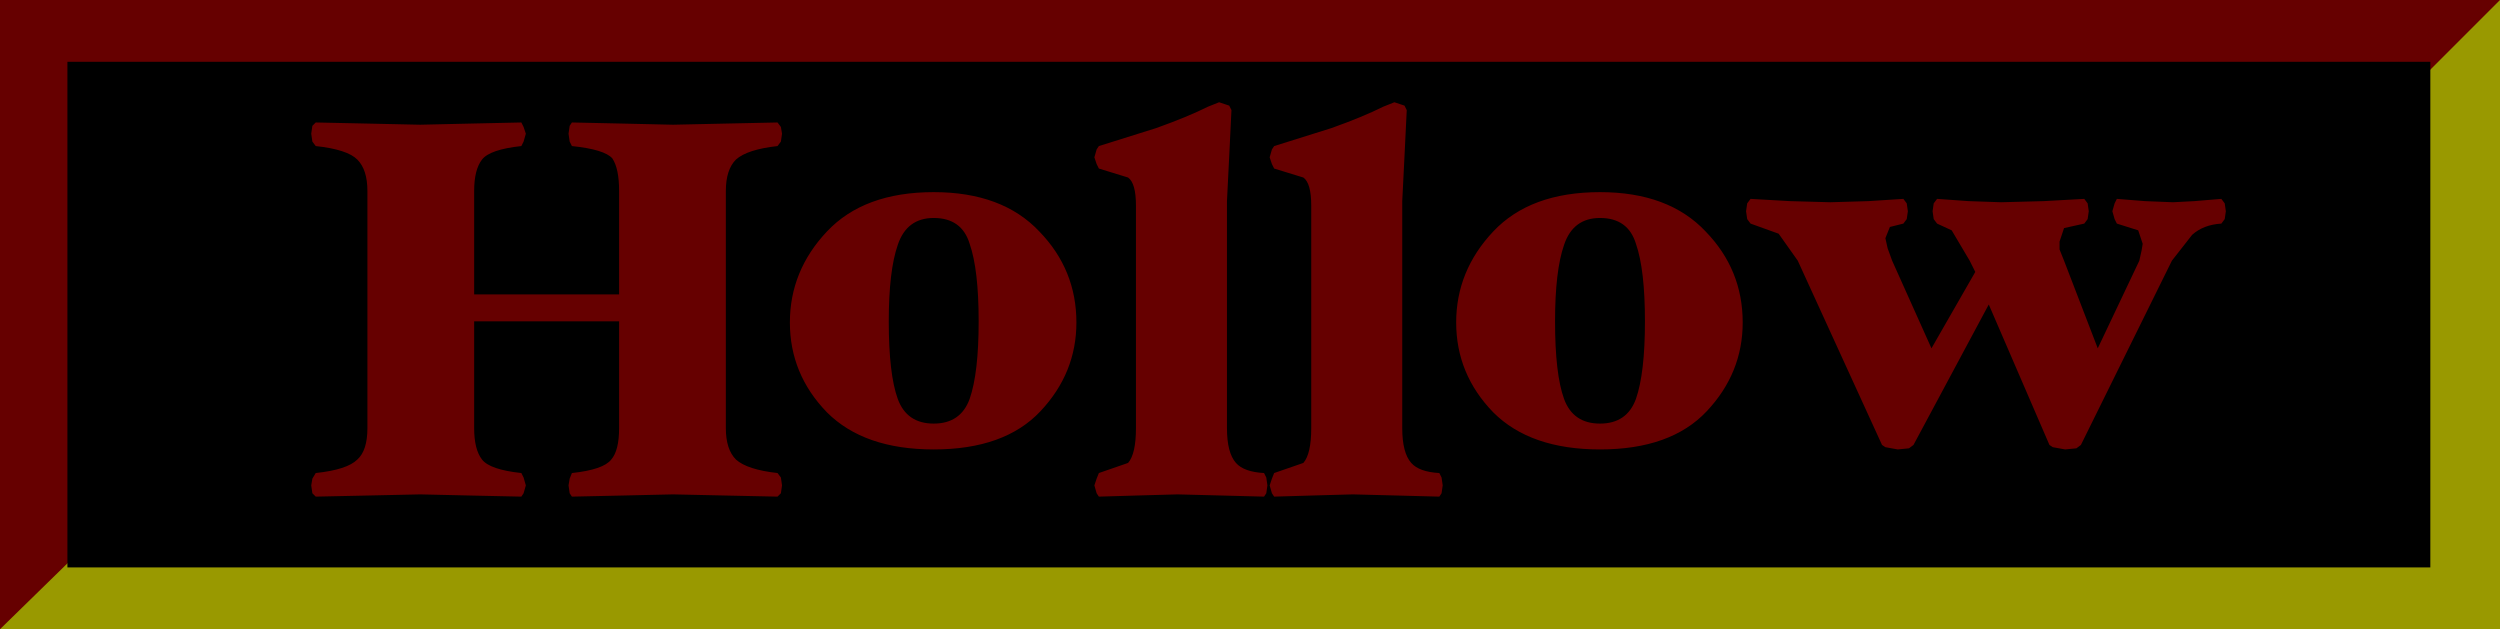
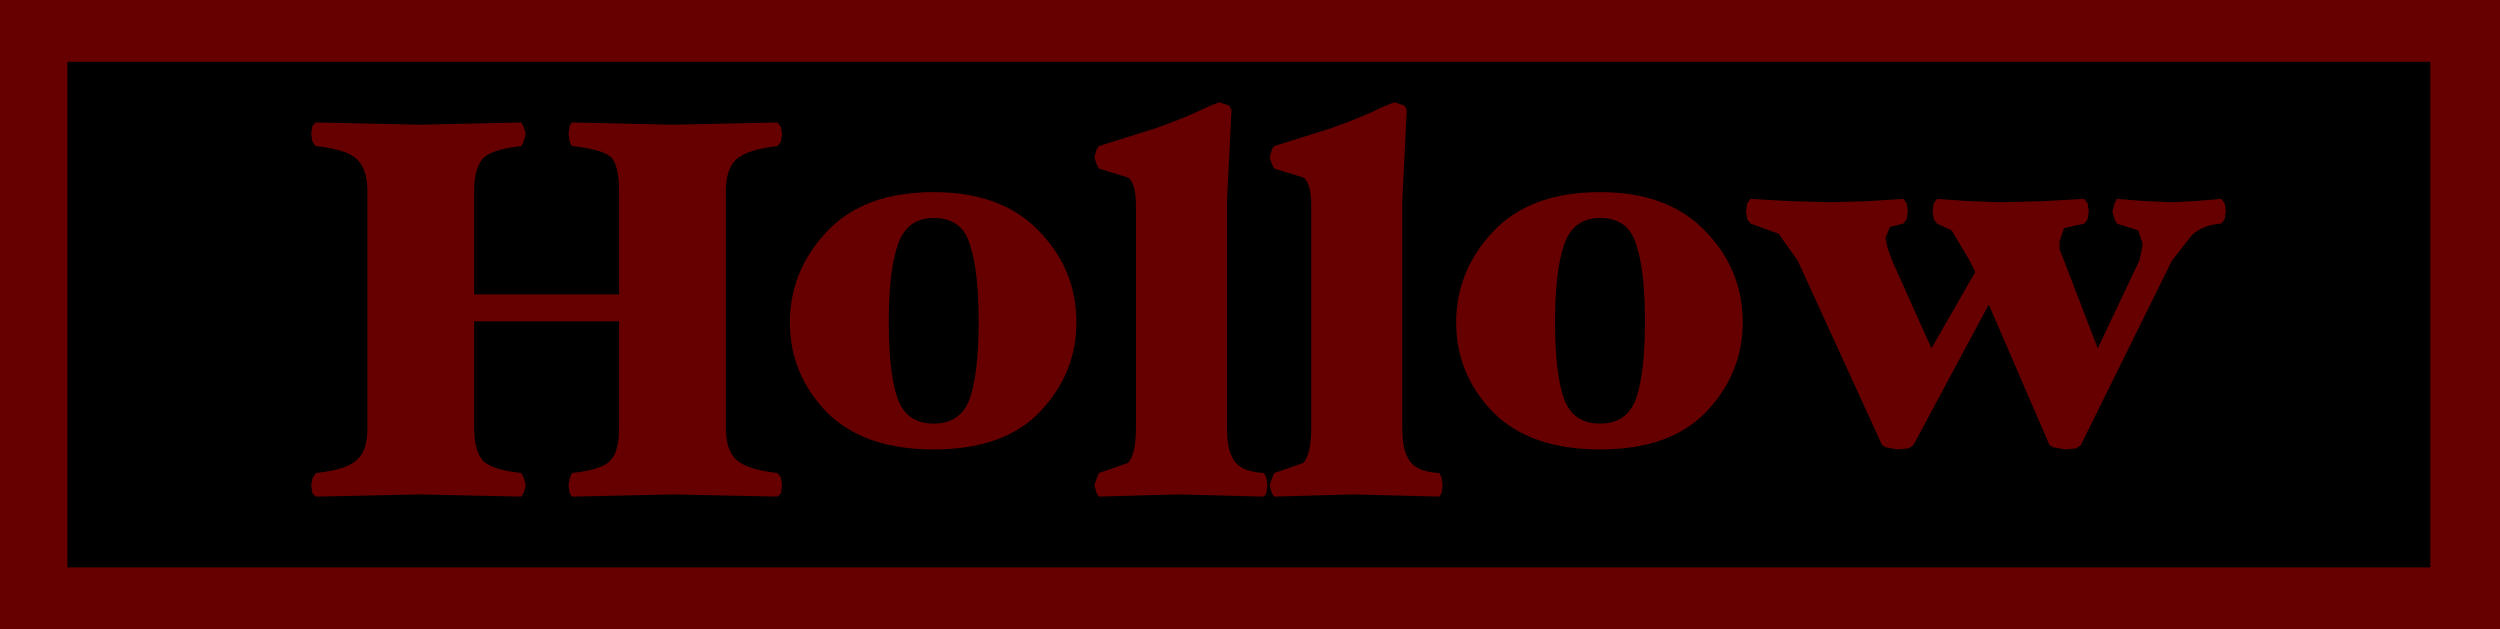
<svg xmlns="http://www.w3.org/2000/svg" height="28.0px" width="111.25px">
  <g transform="matrix(1.0, 0.0, 0.0, 1.0, 55.6, 15.5)">
    <path d="M55.65 12.5 L-55.6 12.5 -55.6 -15.5 55.65 -15.5 55.65 12.5" fill="#660000" fill-rule="evenodd" stroke="none" />
-     <path d="M55.65 -15.5 L55.65 12.5 -55.6 12.5 -44.85 2.0 47.65 -7.5 55.65 -15.5" fill="#999900" fill-rule="evenodd" stroke="none" />
    <path d="M52.55 -12.75 L52.55 9.75 -52.6 9.75 -52.6 -12.75 52.55 -12.75" fill="#000000" fill-rule="evenodd" stroke="none" />
    <path d="M6.8 -6.55 L6.8 3.55 Q6.8 4.65 7.2 5.1 7.55 5.5 8.45 5.55 L8.55 5.75 8.6 6.1 8.55 6.45 8.45 6.6 6.55 6.55 4.6 6.5 2.8 6.55 1.1 6.6 1.0 6.45 0.9 6.1 1.0 5.8 1.1 5.55 2.4 5.1 Q2.75 4.7 2.75 3.55 L2.75 -6.35 Q2.75 -7.35 2.4 -7.6 L1.1 -8.0 1.0 -8.2 0.9 -8.5 1.0 -8.85 1.1 -9.0 3.65 -9.8 Q5.05 -10.3 5.95 -10.75 L6.2 -10.85 6.45 -10.95 6.9 -10.8 7.0 -10.6 6.9 -8.55 6.8 -6.55 M15.6 -6.95 Q18.65 -6.95 20.3 -5.2 21.95 -3.5 21.95 -1.15 21.95 1.1 20.35 2.8 18.75 4.5 15.6 4.5 12.5 4.5 10.85 2.85 9.2 1.15 9.2 -1.15 9.2 -3.45 10.85 -5.2 12.5 -6.95 15.6 -6.95 M13.6 -1.2 Q13.6 1.15 14.0 2.25 14.4 3.35 15.6 3.35 16.8 3.35 17.2 2.25 17.6 1.1 17.6 -1.2 17.6 -3.5 17.2 -4.65 16.85 -5.8 15.6 -5.8 14.4 -5.8 14.0 -4.6 13.6 -3.45 13.6 -1.2 M29.1 -6.65 L29.25 -6.45 29.3 -6.1 29.25 -5.75 29.1 -5.55 28.5 -5.4 28.3 -4.9 28.4 -4.45 28.6 -3.9 30.35 0.0 32.3 -3.4 32.05 -3.9 31.25 -5.25 30.6 -5.55 30.45 -5.75 30.4 -6.1 30.45 -6.45 30.6 -6.65 32.0 -6.55 33.45 -6.5 35.35 -6.55 37.15 -6.65 37.3 -6.45 37.35 -6.1 37.3 -5.75 37.15 -5.55 36.25 -5.35 36.05 -4.75 36.05 -4.4 36.25 -3.9 37.75 0.0 39.6 -3.9 39.7 -4.35 39.75 -4.65 39.55 -5.25 38.6 -5.55 38.5 -5.75 38.4 -6.1 38.5 -6.45 38.6 -6.65 39.85 -6.55 41.1 -6.5 42.05 -6.55 43.25 -6.65 43.4 -6.45 43.45 -6.1 43.4 -5.75 43.25 -5.55 Q42.45 -5.5 41.95 -5.05 L41.05 -3.9 37.0 4.3 36.8 4.45 36.3 4.5 35.75 4.4 35.6 4.3 32.9 -1.95 29.55 4.3 29.35 4.45 28.85 4.5 28.3 4.4 28.15 4.3 24.4 -3.9 23.55 -5.1 22.3 -5.55 22.15 -5.75 22.1 -6.1 22.15 -6.45 22.3 -6.65 24.05 -6.55 25.85 -6.5 27.55 -6.55 29.1 -6.65 M0.8 6.1 L0.75 6.45 0.65 6.6 -1.25 6.55 -3.2 6.5 -5.0 6.55 -6.7 6.6 -6.8 6.45 -6.9 6.1 -6.8 5.8 -6.7 5.55 -5.4 5.1 Q-5.05 4.7 -5.05 3.55 L-5.05 -6.35 Q-5.05 -7.35 -5.4 -7.6 L-6.7 -8.0 -6.8 -8.2 -6.9 -8.5 -6.8 -8.85 -6.7 -9.0 -4.15 -9.8 Q-2.75 -10.3 -1.85 -10.75 L-1.6 -10.85 -1.35 -10.95 -0.9 -10.8 -0.8 -10.6 -0.9 -8.55 -1.0 -6.55 -1.0 3.55 Q-1.0 4.65 -0.6 5.1 -0.25 5.5 0.65 5.55 L0.75 5.75 0.8 6.1 M-41.55 -10.05 L-39.2 -10.0 -36.9 -9.95 -34.7 -10.0 -32.4 -10.05 -32.3 -9.85 -32.2 -9.55 -32.3 -9.2 -32.4 -9.0 Q-33.8 -8.85 -34.15 -8.4 -34.5 -7.95 -34.5 -7.0 L-34.5 -2.4 -28.05 -2.4 -28.05 -7.0 Q-28.05 -8.0 -28.35 -8.45 -28.7 -8.85 -30.15 -9.0 L-30.25 -9.2 -30.3 -9.55 -30.25 -9.9 -30.15 -10.05 -27.85 -10.0 -25.65 -9.95 -23.35 -10.0 -21.0 -10.05 -20.85 -9.85 -20.8 -9.55 -20.85 -9.2 -21.0 -9.0 Q-22.35 -8.85 -22.85 -8.4 -23.3 -7.95 -23.3 -7.0 L-23.3 3.55 Q-23.3 4.5 -22.85 4.95 -22.35 5.4 -21.0 5.55 L-20.85 5.75 -20.8 6.1 -20.85 6.45 -21.0 6.6 -23.35 6.55 -25.65 6.5 -27.85 6.55 -30.15 6.6 -30.25 6.45 -30.3 6.1 -30.25 5.8 -30.15 5.55 Q-28.75 5.4 -28.4 4.95 -28.05 4.55 -28.05 3.55 L-28.05 -1.2 -34.5 -1.2 -34.5 3.55 Q-34.5 4.5 -34.15 4.95 -33.8 5.4 -32.4 5.55 L-32.3 5.75 -32.2 6.1 -32.3 6.45 -32.4 6.6 -34.7 6.55 -36.9 6.5 -39.2 6.55 -41.55 6.6 -41.7 6.45 -41.75 6.1 -41.7 5.8 -41.55 5.55 Q-40.15 5.4 -39.7 4.95 -39.25 4.55 -39.25 3.55 L-39.25 -7.0 Q-39.25 -7.95 -39.7 -8.4 -40.15 -8.85 -41.55 -9.0 L-41.7 -9.2 -41.75 -9.55 -41.7 -9.9 -41.55 -10.05 M-14.05 -6.95 Q-11.0 -6.95 -9.35 -5.2 -7.7 -3.5 -7.7 -1.15 -7.7 1.1 -9.3 2.8 -10.9 4.5 -14.05 4.5 -17.15 4.5 -18.8 2.85 -20.45 1.15 -20.45 -1.15 -20.45 -3.45 -18.8 -5.2 -17.15 -6.95 -14.05 -6.95 M-16.05 -1.2 Q-16.05 1.15 -15.65 2.25 -15.25 3.35 -14.05 3.35 -12.85 3.35 -12.45 2.25 -12.05 1.1 -12.05 -1.2 -12.05 -3.5 -12.45 -4.65 -12.8 -5.8 -14.05 -5.8 -15.25 -5.8 -15.65 -4.6 -16.05 -3.45 -16.05 -1.2" fill="#660000" fill-rule="evenodd" stroke="none" />
  </g>
</svg>